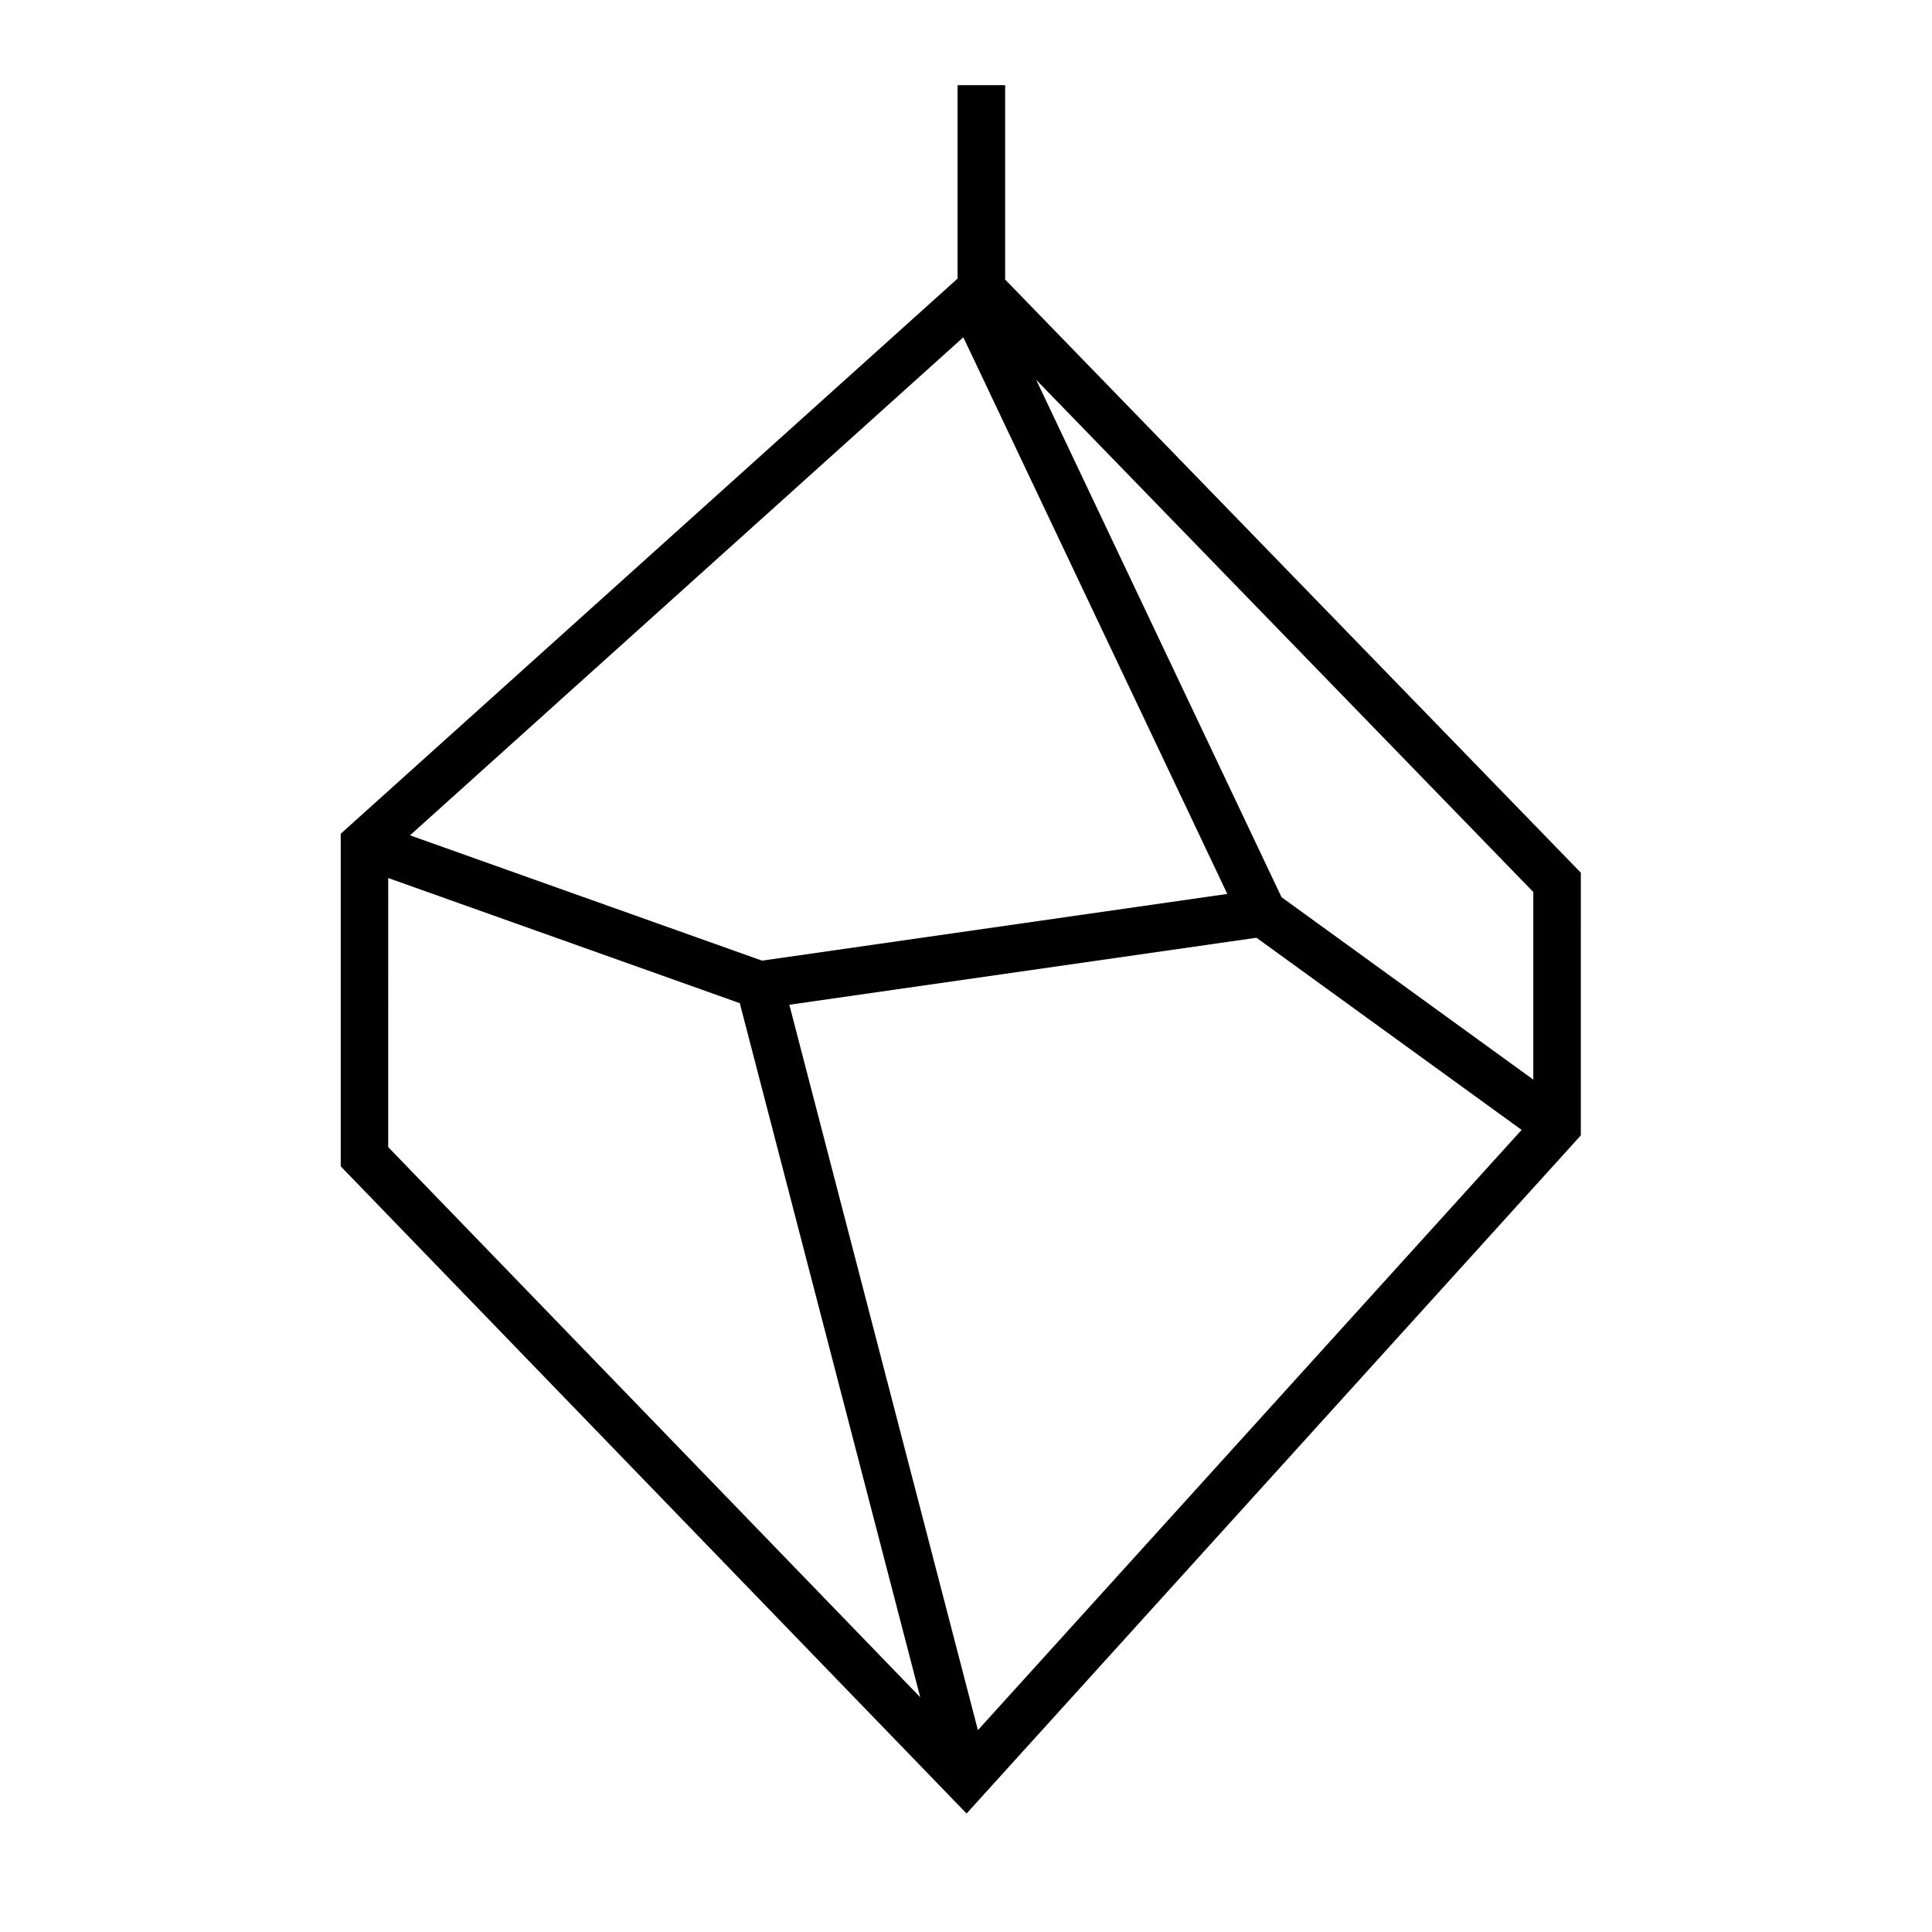
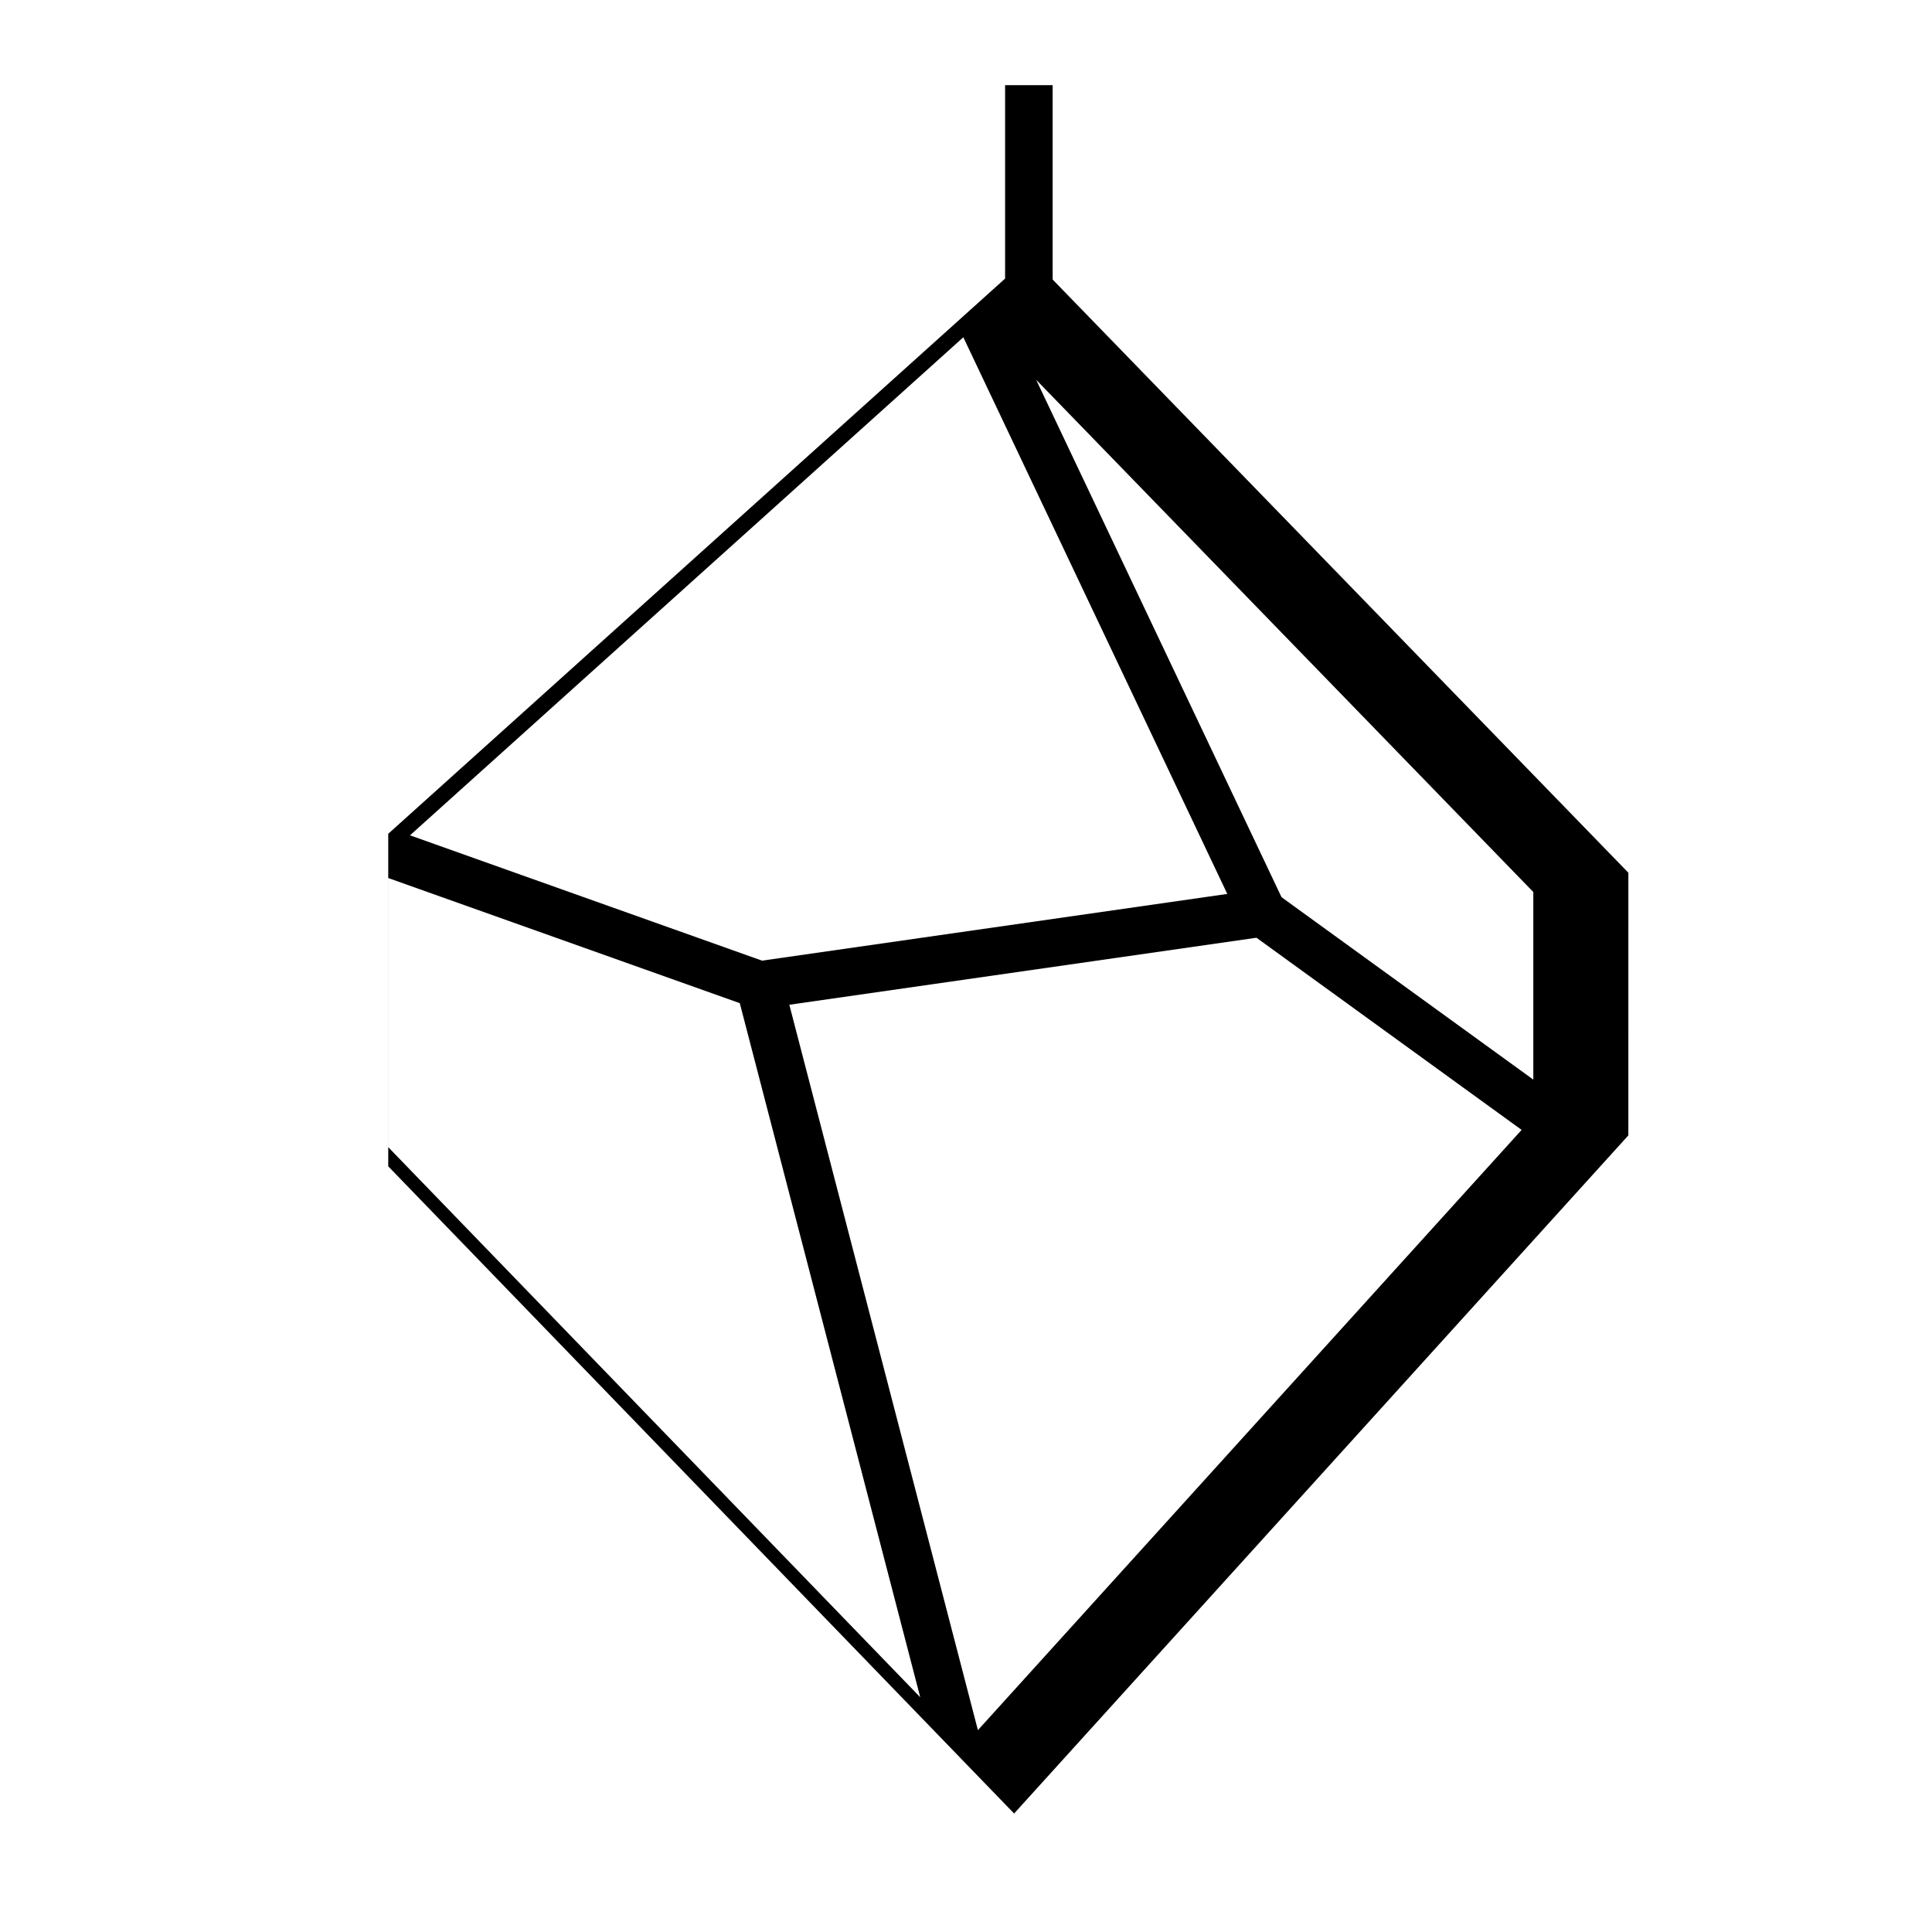
<svg xmlns="http://www.w3.org/2000/svg" fill="#000000" width="800px" height="800px" version="1.1" viewBox="144 144 512 512">
-   <path d="m410.36 166.57h-12.594v51.258l-163.47 147.13v88.133l165.86 171.51 162.78-179.71 0.004-69.609-152.57-157.2v-51.508zm-57.18 243.7 123.8-17.758 70.266 50.922-144.09 159.07zm-7.227-11.688-93.301-33.211 146.64-131.99 69.953 147.52zm-99.07-21.895 93.168 33.164 47.82 183.94-140.99-145.79zm303.46 53.422-66.723-48.344-65.027-137.12 131.75 135.75z" />
+   <path d="m410.36 166.57v51.258l-163.47 147.13v88.133l165.86 171.51 162.78-179.71 0.004-69.609-152.57-157.2v-51.508zm-57.18 243.7 123.8-17.758 70.266 50.922-144.09 159.07zm-7.227-11.688-93.301-33.211 146.64-131.99 69.953 147.52zm-99.07-21.895 93.168 33.164 47.82 183.94-140.99-145.79zm303.46 53.422-66.723-48.344-65.027-137.12 131.75 135.75z" />
</svg>